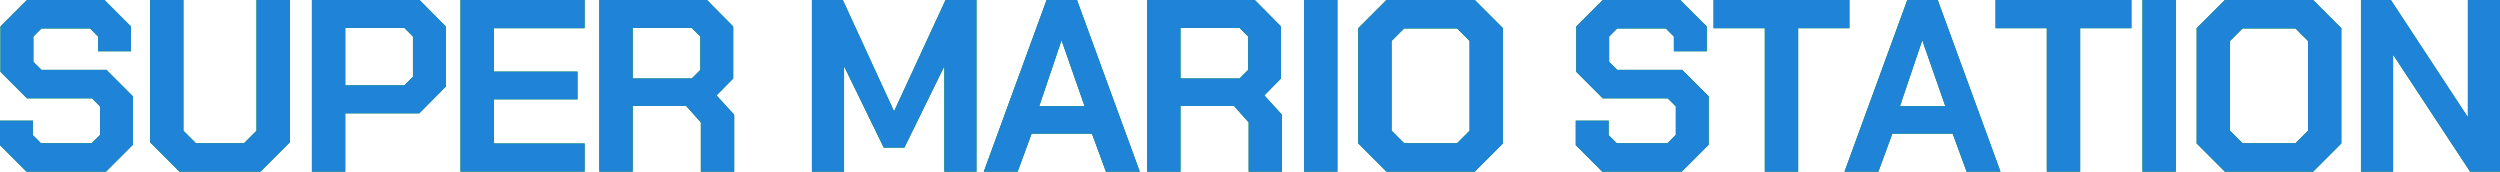
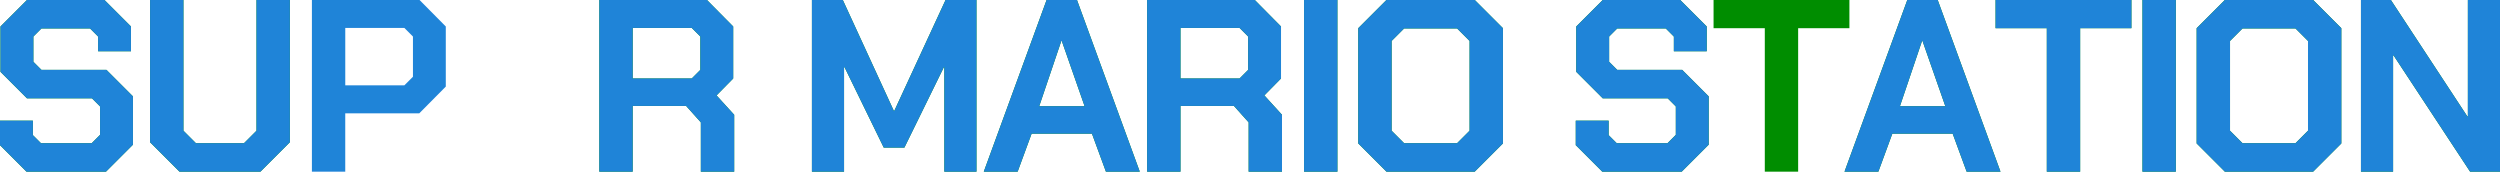
<svg xmlns="http://www.w3.org/2000/svg" id="_レイヤー_2" width="1392.96" height="95.64" viewBox="0 0 1392.96 95.64">
  <defs>
    <style>.cls-1{fill:#1f84d8;}.cls-2{fill:#008d00;}</style>
  </defs>
  <g id="ol">
    <path class="cls-2" d="M0,80.89v-13.66h18.31v8.06l4.51,4.51h28.28l4.65-4.65v-15.85l-4.51-4.51H15.03L.27,40.03V14.76L15.03,0h43.18l14.76,14.76v13.8h-18.31v-8.2l-4.51-4.51h-27.05l-4.51,4.51v14.07l4.51,4.51h36.21l14.76,14.76v26.92l-15.03,15.03H14.76L0,80.89Z" />
    <path class="cls-2" d="M83.62,79.25V0h18.58v72.83l6.97,6.97h26.78l6.97-6.97V0h18.58v79.25l-16.4,16.4h-45.09l-16.4-16.4Z" />
-     <path class="cls-2" d="M173.79,0h59.98l14.62,14.76v33.48l-14.76,14.89h-41.26v32.52h-18.58V0ZM225.31,47.55l4.78-4.78v-22.41l-4.78-4.78h-32.93v31.97h32.93Z" />
-     <path class="cls-2" d="M256.59,0h69.14v15.71h-50.55v24.18h46.59v15.44h-46.59v24.59h50.55v15.71h-69.14V0Z" />
    <path class="cls-2" d="M409.08,63.94v31.7h-18.58v-27.46l-8.2-9.15h-29.79v36.62h-18.58V0h59.98l14.62,14.76v28.97l-9.29,9.43,9.84,10.79ZM352.51,43.72h32.93l4.78-4.78v-18.58l-4.78-4.78h-32.93v28.15Z" />
    <path class="cls-2" d="M452.38,0h17.22l28.42,61.76h.27L526.85,0h17.22v95.64h-17.9v-58.21h-.27l-22,44.82h-11.48l-21.86-44.82h-.27v58.21h-17.9V0Z" />
    <path class="cls-2" d="M583.14,0h16.94l34.98,95.64h-18.86l-7.79-21.18h-33.61l-7.79,21.18h-18.86L583.14,0ZM604.32,59.16l-12.71-36.34h-.27l-12.3,36.34h25.28Z" />
    <path class="cls-2" d="M714.31,63.94v31.7h-18.58v-27.46l-8.2-9.15h-29.79v36.62h-18.58V0h59.98l14.62,14.76v28.97l-9.29,9.43,9.84,10.79ZM657.74,43.72h32.93l4.78-4.78v-18.58l-4.78-4.78h-32.93v28.15Z" />
    <path class="cls-2" d="M726.6,0h18.58v95.64h-18.58V0Z" />
    <path class="cls-2" d="M756.8,79.93V15.71l15.71-15.71h49.19l15.71,15.71v64.22l-15.71,15.71h-49.19l-15.71-15.71ZM811.86,79.79l6.97-6.97V22.82l-6.97-6.97h-29.51l-6.97,6.97v50.01l6.97,6.97h29.51Z" />
    <path class="cls-2" d="M877.99,80.89v-13.66h18.31v8.06l4.51,4.51h28.28l4.65-4.65v-15.85l-4.51-4.51h-36.21l-14.76-14.76V14.76l14.76-14.76h43.18l14.76,14.76v13.8h-18.31v-8.2l-4.51-4.51h-27.05l-4.51,4.51v14.07l4.51,4.51h36.21l14.76,14.76v26.92l-15.03,15.03h-44.27l-14.76-14.76Z" />
    <path class="cls-2" d="M983.33,15.71h-28.56V0h75.69v15.71h-28.56v79.93h-18.58V15.71Z" />
    <path class="cls-2" d="M1062.72,0h16.94l34.98,95.64h-18.86l-7.79-21.18h-33.61l-7.79,21.18h-18.86L1062.72,0ZM1083.9,59.16l-12.71-36.34h-.27l-12.3,36.34h25.28Z" />
    <path class="cls-2" d="M1140.46,15.71h-28.56V0h75.69v15.71h-28.56v79.93h-18.58V15.71Z" />
    <path class="cls-2" d="M1193.75,0h18.58v95.64h-18.58V0Z" />
    <path class="cls-2" d="M1223.94,79.93V15.71l15.71-15.71h49.19l15.71,15.71v64.22l-15.71,15.71h-49.19l-15.71-15.71ZM1279.01,79.79l6.97-6.97V22.82l-6.97-6.97h-29.51l-6.97,6.97v50.01l6.97,6.97h29.51Z" />
    <path class="cls-2" d="M1315.49,0h16.67l42.63,64.9h.27V0h17.9v95.64h-16.67l-42.63-64.76h-.27v64.76h-17.9V0Z" />
    <path class="cls-1" d="M0,80.89v-13.66h18.31v8.06l4.51,4.51h28.28l4.65-4.65v-15.85l-4.51-4.51H15.03L.27,40.03V14.76L15.03,0h43.18l14.76,14.76v13.8h-18.31v-8.2l-4.51-4.51h-27.05l-4.51,4.51v14.07l4.51,4.51h36.21l14.76,14.76v26.92l-15.03,15.03H14.76L0,80.89Z" />
    <path class="cls-1" d="M83.62,79.25V0h18.58v72.83l6.97,6.97h26.78l6.97-6.97V0h18.58v79.25l-16.4,16.4h-45.09l-16.4-16.4Z" />
    <path class="cls-1" d="M173.79,0h59.98l14.62,14.76v33.48l-14.76,14.89h-41.26v32.52h-18.58V0ZM225.31,47.55l4.78-4.78v-22.41l-4.78-4.78h-32.93v31.97h32.93Z" />
-     <path class="cls-1" d="M256.59,0h69.14v15.71h-50.55v24.18h46.59v15.44h-46.59v24.59h50.55v15.71h-69.14V0Z" />
    <path class="cls-1" d="M409.08,63.94v31.7h-18.58v-27.46l-8.2-9.15h-29.79v36.62h-18.58V0h59.98l14.62,14.76v28.97l-9.29,9.43,9.84,10.79ZM352.51,43.72h32.93l4.78-4.78v-18.58l-4.78-4.78h-32.93v28.15Z" />
    <path class="cls-1" d="M452.38,0h17.22l28.42,61.76h.27L526.85,0h17.22v95.64h-17.9v-58.21h-.27l-22,44.82h-11.48l-21.86-44.82h-.27v58.21h-17.9V0Z" />
    <path class="cls-1" d="M583.14,0h16.94l34.98,95.64h-18.86l-7.79-21.18h-33.61l-7.79,21.18h-18.86L583.14,0ZM604.32,59.16l-12.71-36.34h-.27l-12.3,36.34h25.28Z" />
    <path class="cls-1" d="M714.31,63.94v31.7h-18.58v-27.46l-8.2-9.15h-29.79v36.62h-18.58V0h59.98l14.62,14.76v28.97l-9.29,9.43,9.84,10.79ZM657.74,43.72h32.93l4.78-4.78v-18.58l-4.78-4.78h-32.93v28.15Z" />
    <path class="cls-1" d="M726.6,0h18.58v95.64h-18.58V0Z" />
    <path class="cls-1" d="M756.8,79.93V15.71l15.71-15.71h49.19l15.71,15.71v64.22l-15.71,15.71h-49.19l-15.71-15.71ZM811.86,79.79l6.97-6.97V22.82l-6.97-6.97h-29.51l-6.97,6.97v50.01l6.97,6.97h29.51Z" />
    <path class="cls-1" d="M877.99,80.89v-13.66h18.31v8.06l4.51,4.51h28.28l4.65-4.65v-15.85l-4.51-4.51h-36.21l-14.76-14.76V14.76l14.76-14.76h43.18l14.76,14.76v13.8h-18.31v-8.2l-4.51-4.51h-27.05l-4.51,4.51v14.07l4.51,4.51h36.21l14.76,14.76v26.92l-15.03,15.03h-44.27l-14.76-14.76Z" />
-     <path class="cls-1" d="M983.33,15.71h-28.56V0h75.69v15.71h-28.56v79.93h-18.58V15.71Z" />
    <path class="cls-1" d="M1062.72,0h16.94l34.98,95.64h-18.86l-7.79-21.18h-33.61l-7.79,21.18h-18.86L1062.72,0ZM1083.9,59.16l-12.71-36.34h-.27l-12.3,36.34h25.28Z" />
    <path class="cls-1" d="M1140.46,15.71h-28.56V0h75.69v15.71h-28.56v79.93h-18.58V15.71Z" />
    <path class="cls-1" d="M1193.75,0h18.58v95.64h-18.58V0Z" />
    <path class="cls-1" d="M1223.94,79.93V15.71l15.71-15.71h49.19l15.71,15.71v64.22l-15.71,15.71h-49.19l-15.71-15.71ZM1279.01,79.79l6.97-6.97V22.82l-6.97-6.97h-29.51l-6.97,6.97v50.01l6.97,6.97h29.51Z" />
    <path class="cls-1" d="M1315.49,0h16.67l42.63,64.9h.27V0h17.9v95.64h-16.67l-42.63-64.76h-.27v64.76h-17.9V0Z" />
  </g>
</svg>